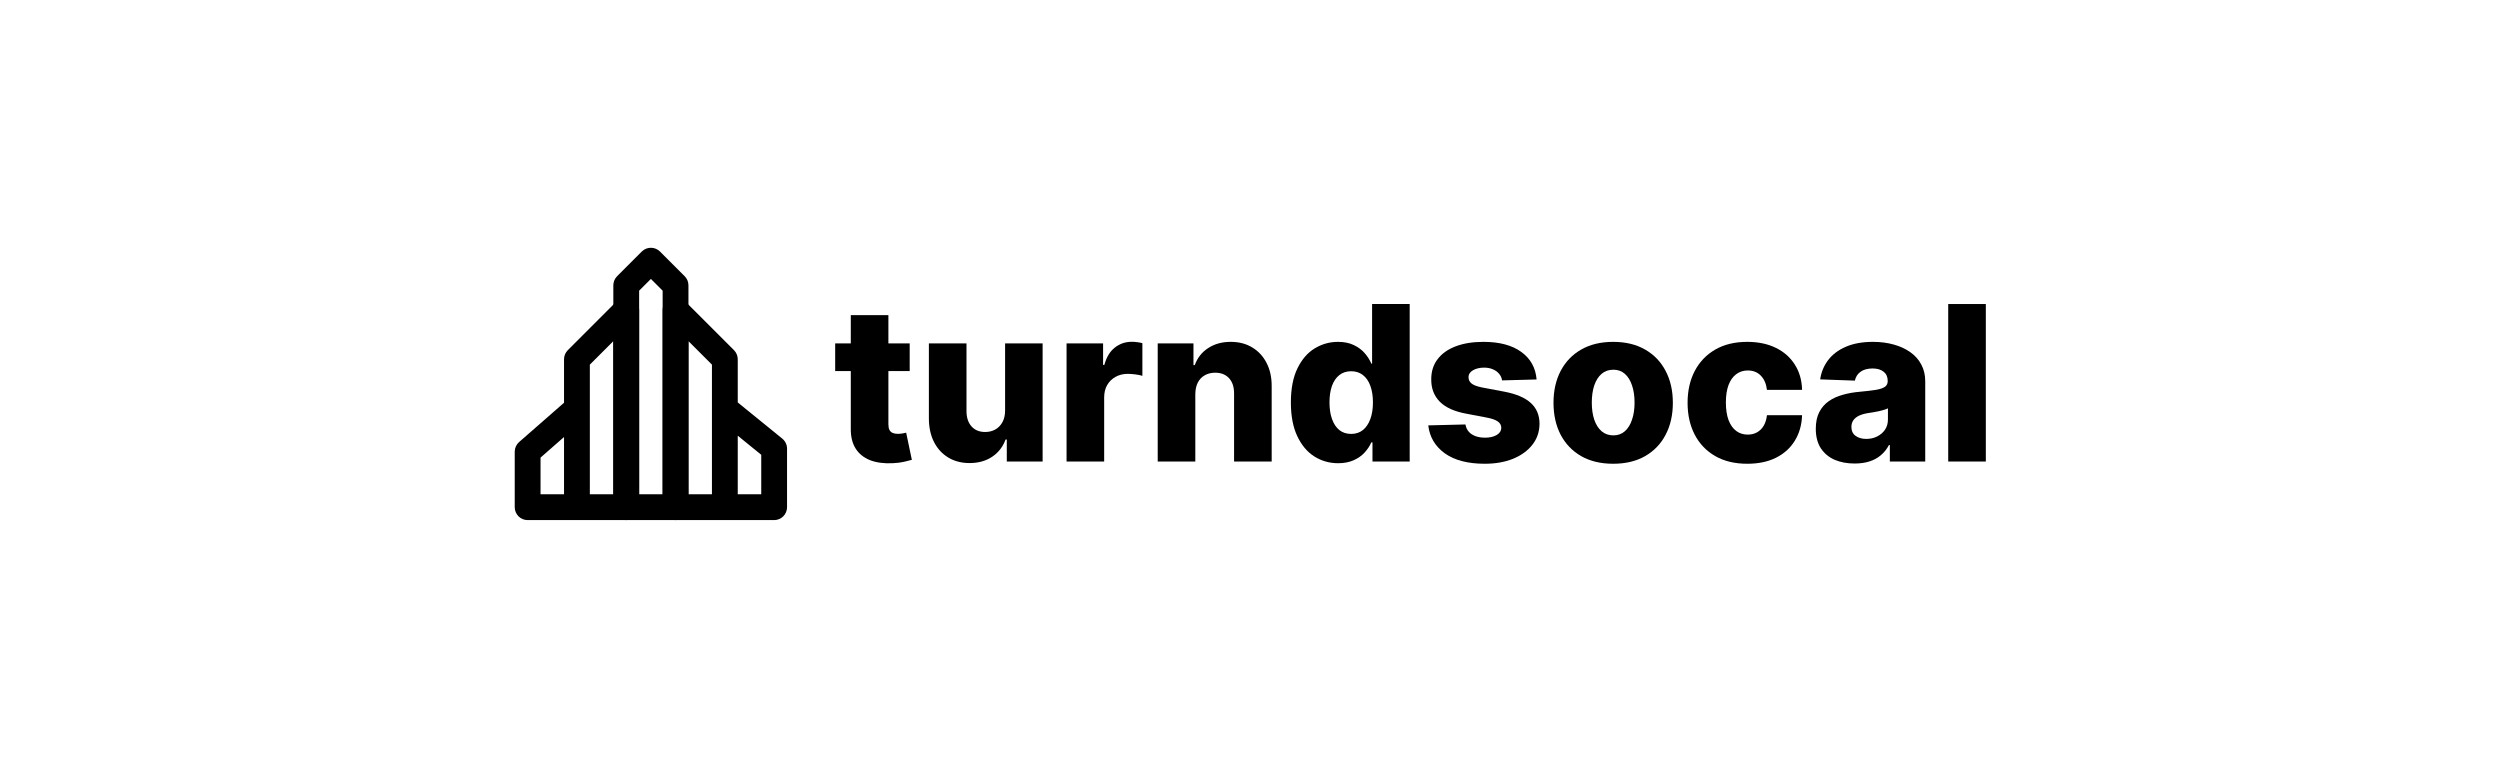
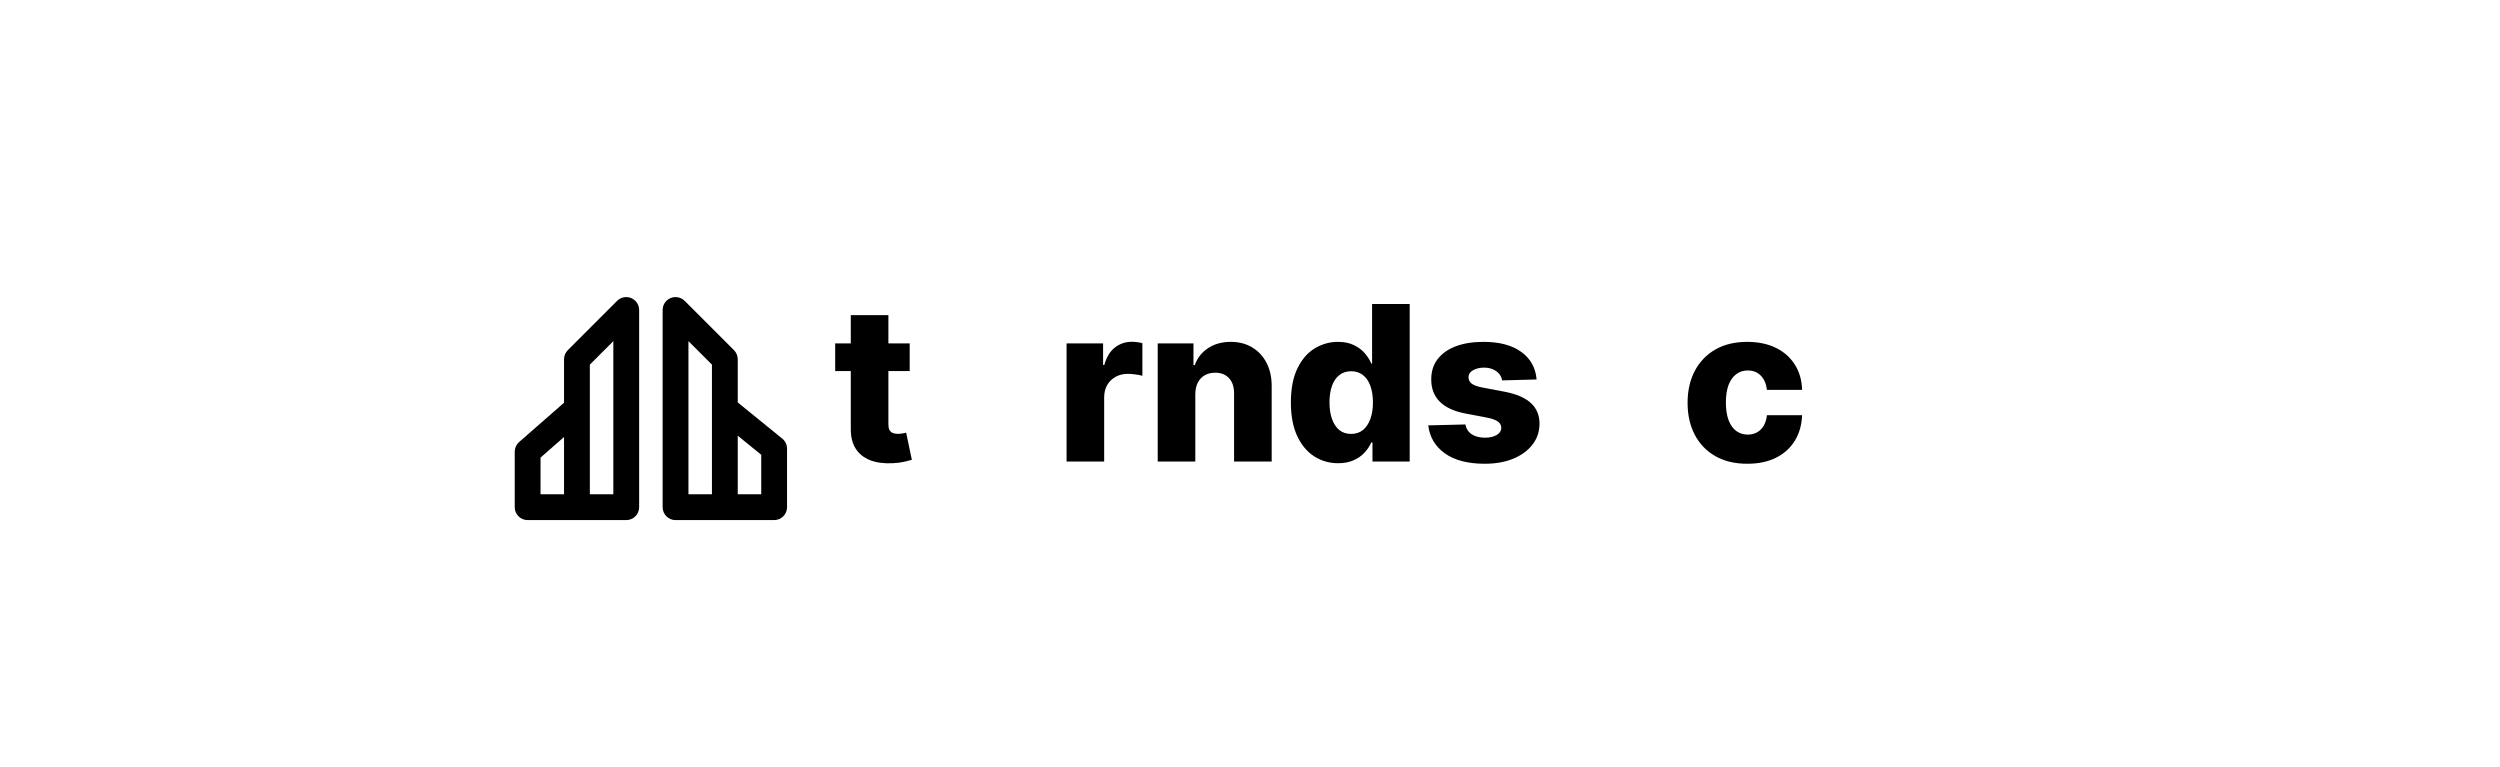
<svg xmlns="http://www.w3.org/2000/svg" width="3259" height="1000" viewBox="0 0 3259 1000" fill="none">
-   <path d="M2588.72 396.33V601.641H2539.7V396.33H2588.72Z" fill="black" />
-   <path d="M2417.7 604.248C2407.87 604.248 2399.15 602.61 2391.53 599.336C2383.98 595.994 2378 590.982 2373.59 584.298C2369.24 577.548 2367.07 569.094 2367.07 558.935C2367.07 550.38 2368.58 543.162 2371.58 537.281C2374.59 531.4 2378.73 526.621 2384.01 522.945C2389.29 519.27 2395.38 516.496 2402.26 514.625C2409.14 512.687 2416.5 511.383 2424.31 510.715C2433.07 509.913 2440.12 509.078 2445.47 508.209C2450.81 507.273 2454.69 505.97 2457.1 504.299C2459.57 502.561 2460.81 500.122 2460.81 496.981V496.48C2460.81 491.333 2459.03 487.357 2455.49 484.55C2451.95 481.743 2447.17 480.339 2441.16 480.339C2434.67 480.339 2429.46 481.743 2425.52 484.55C2421.57 487.357 2419.07 491.233 2418 496.179L2372.79 494.575C2374.12 485.218 2377.56 476.864 2383.11 469.512C2388.73 462.094 2396.41 456.279 2406.17 452.069C2415.99 447.792 2427.79 445.653 2441.56 445.653C2451.38 445.653 2460.44 446.823 2468.73 449.162C2477.01 451.434 2484.23 454.776 2490.38 459.187C2496.53 463.531 2501.27 468.877 2504.61 475.227C2508.02 481.576 2509.73 488.827 2509.73 496.981V601.641H2463.61V580.188H2462.41C2459.67 585.401 2456.16 589.812 2451.88 593.421C2447.67 597.03 2442.69 599.737 2436.95 601.541C2431.27 603.346 2424.85 604.248 2417.7 604.248ZM2432.84 572.168C2438.12 572.168 2442.86 571.099 2447.07 568.96C2451.35 566.821 2454.76 563.881 2457.3 560.138C2459.84 556.329 2461.11 551.918 2461.11 546.905V532.269C2459.7 533.004 2458 533.672 2455.99 534.274C2454.06 534.875 2451.92 535.443 2449.58 535.978C2447.24 536.513 2444.83 536.98 2442.36 537.381C2439.89 537.782 2437.51 538.15 2435.24 538.484C2430.63 539.219 2426.69 540.355 2423.41 541.893C2420.2 543.43 2417.73 545.435 2415.99 547.908C2414.32 550.314 2413.49 553.187 2413.49 556.529C2413.49 561.608 2415.29 565.485 2418.9 568.158C2422.58 570.831 2427.22 572.168 2432.84 572.168Z" fill="black" />
  <path d="M2277.73 604.549C2261.48 604.549 2247.55 601.207 2235.92 594.524C2224.36 587.84 2215.47 578.551 2209.25 566.654C2203.04 554.691 2199.93 540.857 2199.93 525.151C2199.93 509.378 2203.04 495.544 2209.25 483.648C2215.54 471.684 2224.46 462.361 2236.02 455.678C2247.65 448.995 2261.52 445.653 2277.63 445.653C2291.86 445.653 2304.26 448.226 2314.82 453.372C2325.44 458.518 2333.73 465.803 2339.68 475.227C2345.69 484.583 2348.87 495.577 2349.2 508.209H2303.39C2302.45 500.322 2299.78 494.14 2295.37 489.663C2291.03 485.185 2285.34 482.946 2278.33 482.946C2272.65 482.946 2267.67 484.55 2263.39 487.758C2259.11 490.899 2255.77 495.577 2253.36 501.793C2251.03 507.941 2249.86 515.56 2249.86 524.65C2249.86 533.739 2251.03 541.425 2253.36 547.707C2255.77 553.923 2259.11 558.634 2263.39 561.842C2267.67 564.983 2272.65 566.554 2278.33 566.554C2282.87 566.554 2286.88 565.585 2290.36 563.647C2293.9 561.709 2296.81 558.868 2299.08 555.126C2301.35 551.316 2302.79 546.705 2303.39 541.291H2349.2C2348.74 553.989 2345.56 565.084 2339.68 574.574C2333.87 584.064 2325.68 591.449 2315.12 596.729C2304.63 601.942 2292.16 604.549 2277.73 604.549Z" fill="black" />
-   <path d="M2102.94 604.549C2086.77 604.549 2072.87 601.24 2061.24 594.624C2049.67 587.941 2040.75 578.651 2034.47 566.755C2028.25 554.791 2025.15 540.924 2025.15 525.151C2025.15 509.312 2028.25 495.444 2034.47 483.547C2040.75 471.584 2049.67 462.294 2061.24 455.678C2072.87 448.995 2086.77 445.653 2102.94 445.653C2119.11 445.653 2132.98 448.995 2144.54 455.678C2156.17 462.294 2165.1 471.584 2171.31 483.547C2177.59 495.444 2180.73 509.312 2180.73 525.151C2180.73 540.924 2177.59 554.791 2171.31 566.755C2165.1 578.651 2156.17 587.941 2144.54 594.624C2132.98 601.24 2119.11 604.549 2102.94 604.549ZM2103.24 567.557C2109.12 567.557 2114.1 565.752 2118.18 562.143C2122.26 558.534 2125.36 553.522 2127.5 547.106C2129.71 540.69 2130.81 533.271 2130.81 524.85C2130.81 516.296 2129.71 508.81 2127.5 502.394C2125.36 495.978 2122.26 490.966 2118.18 487.357C2114.1 483.748 2109.12 481.943 2103.24 481.943C2097.16 481.943 2092.01 483.748 2087.8 487.357C2083.66 490.966 2080.48 495.978 2078.28 502.394C2076.14 508.81 2075.07 516.296 2075.07 524.85C2075.07 533.271 2076.14 540.69 2078.28 547.106C2080.48 553.522 2083.66 558.534 2087.8 562.143C2092.01 565.752 2097.16 567.557 2103.24 567.557Z" fill="black" />
  <path d="M2003.12 494.675L1958.1 495.878C1957.64 492.67 1956.37 489.83 1954.3 487.357C1952.22 484.817 1949.52 482.846 1946.18 481.442C1942.9 479.972 1939.09 479.237 1934.75 479.237C1929.07 479.237 1924.22 480.373 1920.21 482.645C1916.27 484.917 1914.33 487.992 1914.4 491.868C1914.33 494.876 1915.53 497.482 1918.01 499.688C1920.54 501.893 1925.06 503.664 1931.54 505.001L1961.21 510.615C1976.58 513.555 1988.01 518.434 1995.5 525.251C2003.05 532.068 2006.86 541.091 2006.93 552.319C2006.86 562.878 2003.72 572.068 1997.5 579.887C1991.35 587.707 1982.93 593.789 1972.24 598.133C1961.55 602.41 1949.32 604.549 1935.55 604.549C1913.56 604.549 1896.22 600.037 1883.52 591.015C1870.89 581.926 1863.67 569.762 1861.87 554.524L1910.29 553.321C1911.36 558.935 1914.13 563.212 1918.61 566.153C1923.08 569.094 1928.8 570.564 1935.75 570.564C1942.03 570.564 1947.14 569.394 1951.09 567.055C1955.03 564.716 1957.04 561.608 1957.1 557.732C1957.04 554.257 1955.5 551.483 1952.49 549.411C1949.48 547.273 1944.77 545.602 1938.36 544.399L1911.49 539.286C1896.05 536.479 1884.56 531.3 1877 523.747C1869.45 516.128 1865.71 506.438 1865.78 494.675C1865.71 484.383 1868.45 475.594 1874 468.309C1879.54 460.958 1887.43 455.344 1897.65 451.467C1907.88 447.591 1919.94 445.653 1933.84 445.653C1954.7 445.653 1971.14 450.031 1983.17 458.786C1995.2 467.474 2001.85 479.437 2003.12 494.675Z" fill="black" />
  <path d="M1744.35 603.847C1732.99 603.847 1722.66 600.906 1713.37 595.025C1704.08 589.144 1696.66 580.322 1691.12 568.559C1685.57 556.796 1682.79 542.193 1682.79 524.75C1682.79 506.638 1685.67 491.734 1691.42 480.039C1697.16 468.343 1704.68 459.688 1713.97 454.074C1723.33 448.46 1733.39 445.653 1744.15 445.653C1752.23 445.653 1759.15 447.057 1764.9 449.864C1770.65 452.604 1775.39 456.146 1779.13 460.49C1782.88 464.834 1785.72 469.345 1787.66 474.024H1788.66V396.33H1837.68V601.641H1789.16V576.679H1787.66C1785.58 581.424 1782.64 585.869 1778.83 590.012C1775.02 594.156 1770.25 597.498 1764.5 600.037C1758.82 602.577 1752.1 603.847 1744.35 603.847ZM1761.39 565.652C1767.34 565.652 1772.42 563.981 1776.63 560.639C1780.84 557.231 1784.08 552.452 1786.35 546.304C1788.63 540.155 1789.76 532.937 1789.76 524.65C1789.76 516.229 1788.63 508.977 1786.35 502.896C1784.15 496.814 1780.91 492.135 1776.63 488.861C1772.42 485.586 1767.34 483.948 1761.39 483.948C1755.31 483.948 1750.16 485.619 1745.95 488.961C1741.74 492.303 1738.53 497.014 1736.33 503.096C1734.19 509.178 1733.12 516.362 1733.12 524.65C1733.12 532.937 1734.22 540.155 1736.43 546.304C1738.63 552.452 1741.81 557.231 1745.95 560.639C1750.16 563.981 1755.31 565.652 1761.39 565.652Z" fill="black" />
  <path d="M1558.21 513.823V601.641H1509.19V447.658H1555.8V475.928H1557.51C1560.92 466.505 1566.73 459.12 1574.95 453.773C1583.17 448.36 1592.96 445.653 1604.32 445.653C1615.15 445.653 1624.54 448.092 1632.49 452.971C1640.51 457.783 1646.73 464.533 1651.14 473.222C1655.62 481.843 1657.82 491.935 1657.76 503.497V601.641H1608.74V513.121C1608.8 504.566 1606.63 497.883 1602.22 493.071C1597.88 488.259 1591.83 485.853 1584.07 485.853C1578.93 485.853 1574.38 486.989 1570.44 489.262C1566.56 491.467 1563.56 494.642 1561.42 498.785C1559.35 502.929 1558.28 507.941 1558.21 513.823Z" fill="black" />
  <path d="M1390.37 601.641V447.658H1437.99V475.728H1439.59C1442.4 465.569 1446.97 458.017 1453.32 453.072C1459.67 448.059 1467.06 445.553 1475.48 445.553C1477.75 445.553 1480.09 445.72 1482.5 446.054C1484.9 446.321 1487.14 446.756 1489.21 447.357V489.963C1486.87 489.161 1483.8 488.526 1479.99 488.059C1476.25 487.591 1472.91 487.357 1469.97 487.357C1464.15 487.357 1458.9 488.66 1454.23 491.267C1449.61 493.806 1445.97 497.382 1443.3 501.993C1440.69 506.538 1439.39 511.885 1439.39 518.033V601.641H1390.37Z" fill="black" />
-   <path d="M1310.24 535.176V447.658H1359.16V601.641H1312.45V572.97H1310.84C1307.43 582.393 1301.62 589.879 1293.4 595.426C1285.25 600.906 1275.39 603.646 1263.83 603.646C1253.33 603.646 1244.11 601.24 1236.16 596.428C1228.2 591.616 1222.02 584.9 1217.61 576.278C1213.2 567.59 1210.96 557.431 1210.89 545.802V447.658H1259.92V536.178C1259.98 544.533 1262.19 551.116 1266.53 555.928C1270.88 560.74 1276.79 563.146 1284.28 563.146C1289.16 563.146 1293.53 562.076 1297.41 559.938C1301.35 557.732 1304.46 554.558 1306.73 550.414C1309.07 546.203 1310.24 541.124 1310.24 535.176Z" fill="black" />
  <path d="M1185.88 447.658V483.748H1088.74V447.658H1185.88ZM1109.09 410.766H1158.11V553.221C1158.11 556.228 1158.58 558.668 1159.52 560.539C1160.52 562.344 1161.96 563.647 1163.83 564.449C1165.7 565.184 1167.94 565.552 1170.54 565.552C1172.42 565.552 1174.39 565.384 1176.46 565.05C1178.6 564.649 1180.2 564.315 1181.27 564.048L1188.69 599.436C1186.35 600.104 1183.04 600.94 1178.76 601.942C1174.55 602.945 1169.51 603.58 1163.63 603.847C1152.13 604.382 1142.27 603.045 1134.05 599.837C1125.9 596.562 1119.65 591.483 1115.31 584.599C1111.03 577.715 1108.96 569.06 1109.09 558.634V410.766Z" fill="black" />
-   <path d="M836.915 327.624C843.506 321.36 853.928 321.46 860.395 327.927L892.53 360.062C895.685 363.217 897.457 367.496 897.457 371.958V661.177C897.457 670.468 889.925 678 880.635 678H816.364C807.073 678 799.541 670.468 799.541 661.177V371.958C799.541 367.496 801.313 363.217 804.468 360.062L836.603 327.927L836.915 327.624ZM833.186 378.927V644.355H863.812V378.926L848.499 363.613L833.186 378.927Z" fill="black" />
  <path d="M804.469 392.198C809.28 387.387 816.516 385.948 822.802 388.552C829.088 391.155 833.187 397.289 833.187 404.094V661.177C833.187 670.468 825.655 678 816.365 678H687.823C678.532 678 671 670.468 671 661.177V588.873L671.006 588.418C671.132 583.735 673.208 579.307 676.745 576.213L735.271 525.002V468.365C735.271 463.903 737.043 459.624 740.198 456.47L804.469 392.198ZM874.198 388.552C880.484 385.948 887.72 387.387 892.531 392.198L956.802 456.47C959.957 459.624 961.729 463.903 961.729 468.365V524.629L1019.79 571.8C1023.72 574.994 1026 579.79 1026 584.856V661.177C1026 670.468 1018.47 678 1009.18 678H880.636C871.345 678 863.813 670.468 863.813 661.177V404.094C863.813 397.289 867.912 391.155 874.198 388.552ZM961.729 644.355H992.355V592.863L961.729 567.979V644.355ZM897.458 644.355H928.084V475.333L897.458 444.708V644.355ZM768.916 475.333V644.355H799.542V444.708L768.916 475.333ZM704.645 596.505V644.355H735.271V569.708L704.645 596.505Z" fill="black" />
</svg>